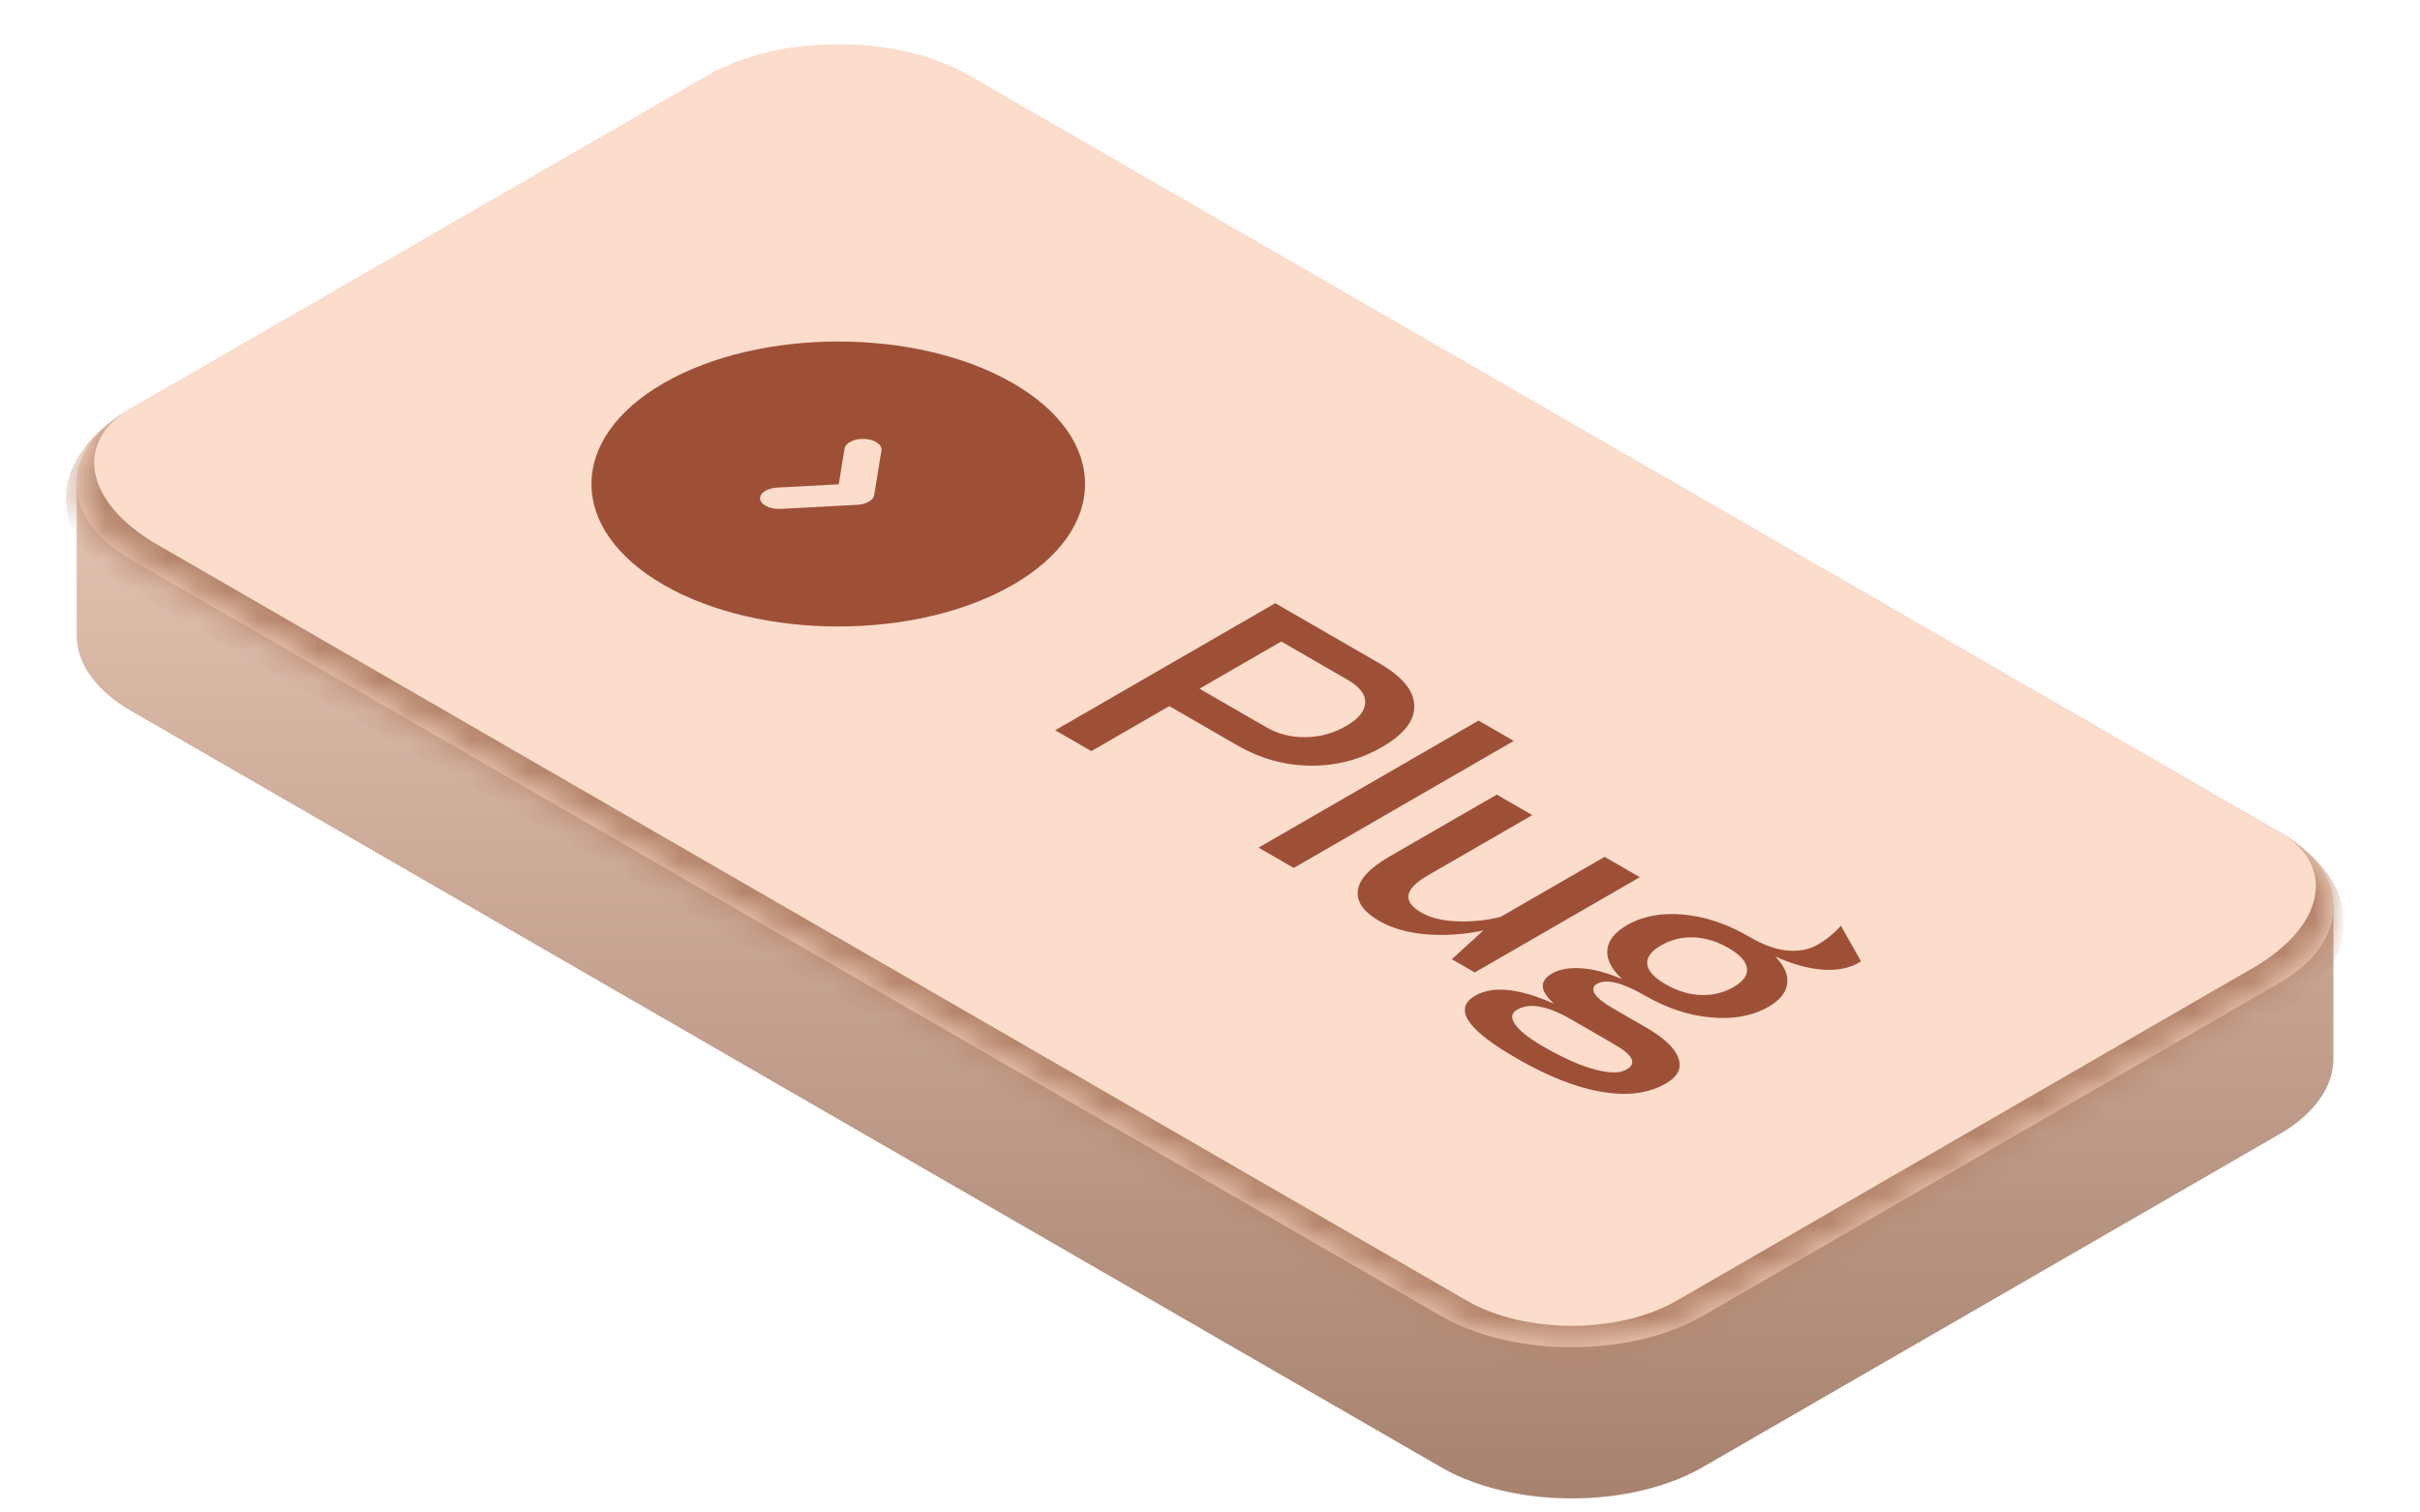
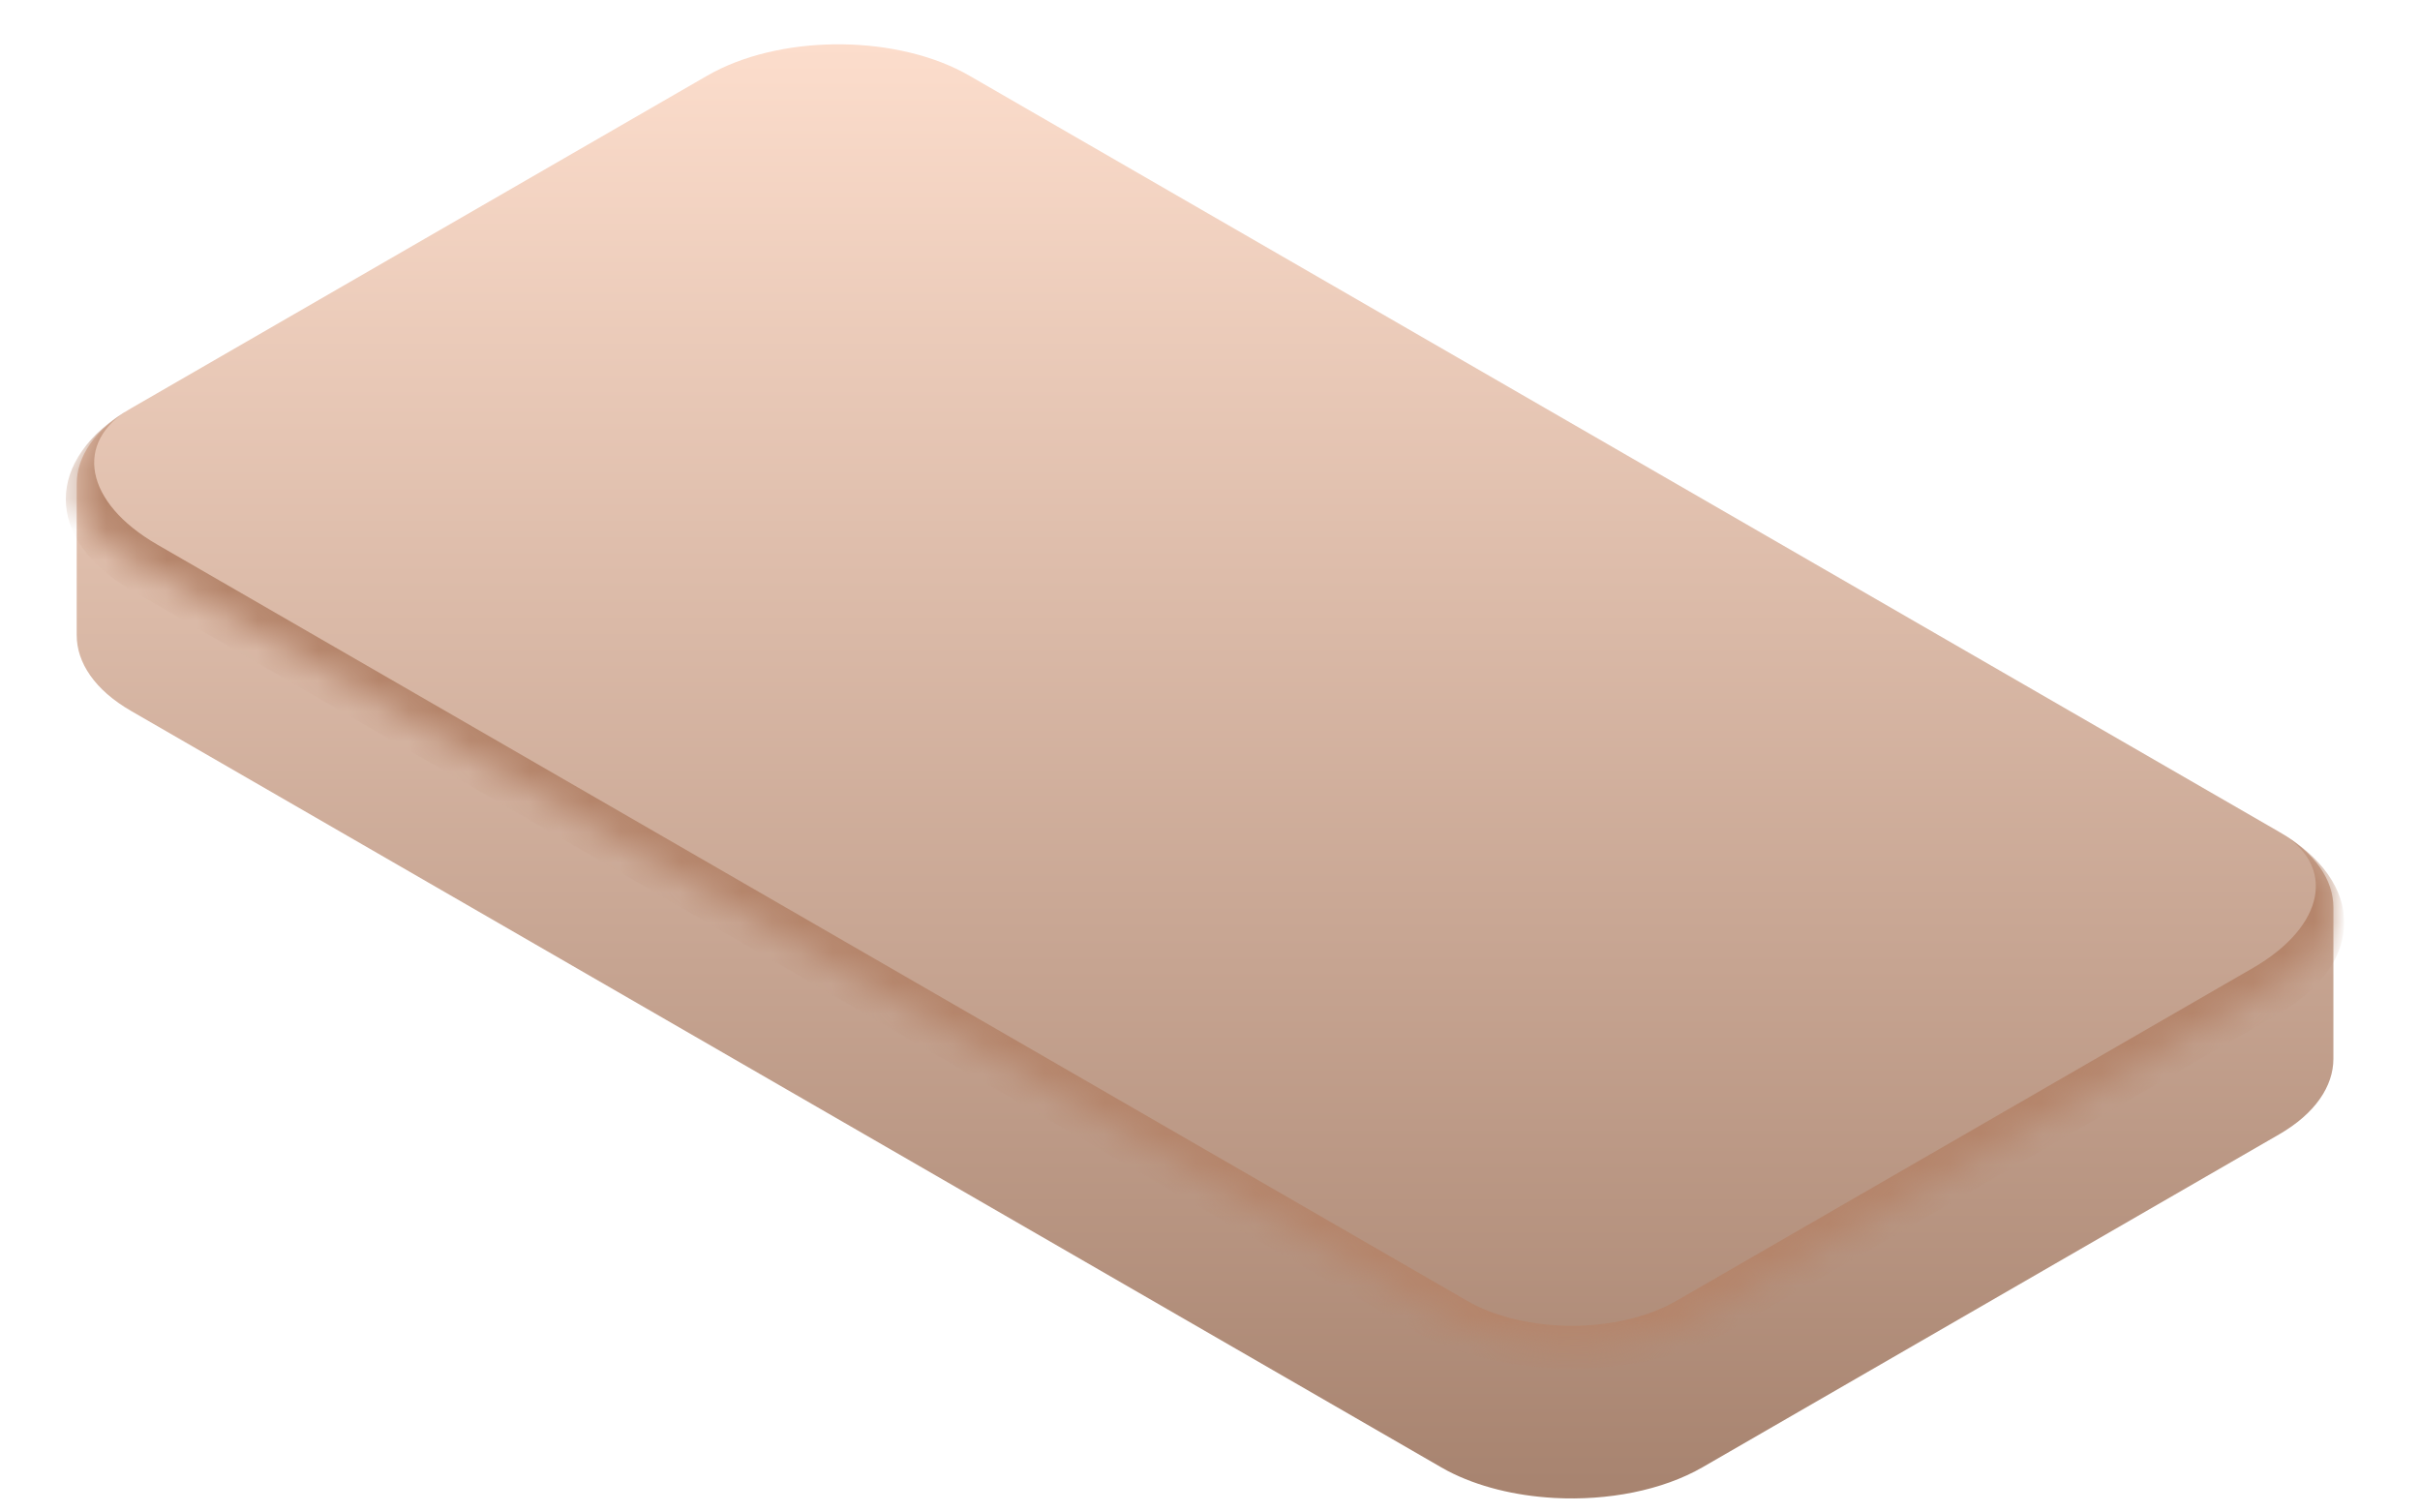
<svg xmlns="http://www.w3.org/2000/svg" width="80" height="50" viewBox="0 0 80 50" fill="none">
  <path d="M23.61 2.375C26.014 1.121 29.725 1.163 32.042 2.5L75.344 27.5C76.539 28.19 77.137 29.095 77.137 30V35C77.137 35.905 76.539 36.81 75.344 37.5L56.291 48.5C54.949 49.275 53.138 49.615 51.385 49.52C51.375 49.519 51.365 49.518 51.355 49.518C50.092 49.446 48.861 49.149 47.858 48.626L47.631 48.5L4.329 23.5C3.134 22.81 2.536 21.906 2.536 21.001V20.979C2.536 20.986 2.535 20.993 2.535 21L2.536 16C2.536 15.095 3.133 14.19 4.329 13.5L23.382 2.5L23.61 2.375Z" fill="url(#paint0_linear_455_8412)" />
  <mask id="path-2-inside-1_455_8412" fill="white">
    <path d="M23.381 2.5C25.772 1.119 29.65 1.119 32.041 2.5L75.342 27.5C77.734 28.881 77.734 31.119 75.342 32.5L56.29 43.5C53.898 44.881 50.021 44.881 47.63 43.5L4.328 18.5C1.937 17.119 1.937 14.881 4.328 13.5L23.381 2.5Z" />
  </mask>
-   <path d="M23.381 2.5C25.772 1.119 29.65 1.119 32.041 2.5L75.342 27.5C77.734 28.881 77.734 31.119 75.342 32.5L56.29 43.5C53.898 44.881 50.021 44.881 47.63 43.5L4.328 18.5C1.937 17.119 1.937 14.881 4.328 13.5L23.381 2.5Z" fill="#FCDDCC" />
  <path d="M27.711 0L79.672 30L27.711 0ZM57.156 44C54.286 45.657 49.633 45.657 46.764 44L4.328 19.5C1.458 17.843 1.458 15.157 4.328 13.5C2.415 14.605 2.803 16.619 5.194 18L48.495 43C50.409 44.105 53.511 44.105 55.424 43L57.156 44ZM-0.002 16L27.711 0L-0.002 16ZM75.342 27.5C78.212 29.157 78.212 31.843 75.342 33.5L57.156 44C54.286 45.657 49.633 45.657 46.764 44L48.495 43C50.409 44.105 53.511 44.105 55.424 43L74.476 32C76.868 30.619 77.255 28.605 75.342 27.5Z" fill="#B5856B" mask="url(#path-2-inside-1_455_8412)" />
-   <path d="M45.597 21.927C46.359 22.367 46.744 22.833 46.751 23.325C46.772 23.817 46.418 24.273 45.691 24.693C44.956 25.117 44.163 25.323 43.311 25.311C42.466 25.303 41.662 25.079 40.9 24.639L38.655 23.343L36.078 24.831L34.883 24.141L42.157 19.941L45.597 21.927ZM39.653 22.767L41.846 24.033C42.248 24.265 42.684 24.377 43.155 24.369C43.633 24.365 44.08 24.243 44.496 24.003C44.911 23.763 45.123 23.505 45.13 23.229C45.144 22.957 44.95 22.705 44.548 22.473L42.355 21.207L39.653 22.767ZM41.605 28.021L48.879 23.821L50.043 24.493L42.769 28.693L41.605 28.021ZM49.605 30.312L53.045 28.326L54.209 28.998L48.753 32.148L47.994 31.71L49.033 30.762C48.403 30.894 47.776 30.936 47.152 30.888C46.536 30.836 46.016 30.688 45.593 30.444C45.074 30.144 44.838 29.808 44.887 29.436C44.935 29.064 45.282 28.692 45.926 28.32L49.48 26.268L50.654 26.946L47.204 28.938C46.421 29.39 46.349 29.8 46.986 30.168C47.284 30.34 47.672 30.436 48.15 30.456C48.642 30.476 49.127 30.428 49.605 30.312ZM53.322 33.334L54.403 33.959C55.013 34.31 55.373 34.651 55.484 34.978C55.608 35.306 55.47 35.587 55.068 35.819C54.5 36.147 53.793 36.239 52.948 36.094C52.11 35.955 51.167 35.583 50.121 34.978C48.479 34.031 48.029 33.343 48.77 32.914C49.352 32.578 50.222 32.669 51.379 33.184C50.901 32.764 50.877 32.431 51.306 32.182C51.549 32.042 51.864 31.985 52.252 32.008C52.647 32.029 53.104 32.148 53.624 32.368C53.27 32.036 53.107 31.715 53.135 31.402C53.163 31.09 53.381 30.817 53.79 30.581C54.303 30.285 54.919 30.169 55.64 30.233C56.36 30.297 57.077 30.535 57.791 30.947L57.864 30.988C58.3 31.241 58.702 31.384 59.069 31.421C59.45 31.456 59.779 31.398 60.056 31.247C60.34 31.09 60.607 30.877 60.857 30.605L61.522 31.78C61.189 31.997 60.773 32.089 60.275 32.056C59.79 32.025 59.26 31.878 58.685 31.619C58.989 31.93 59.121 32.23 59.08 32.519C59.045 32.81 58.84 33.065 58.466 33.281C57.94 33.584 57.306 33.703 56.565 33.635C55.83 33.571 55.103 33.331 54.382 32.914C53.627 32.478 53.097 32.349 52.792 32.525C52.66 32.6 52.636 32.711 52.719 32.855C52.816 32.998 53.017 33.158 53.322 33.334ZM55.993 30.988C55.605 30.973 55.245 31.061 54.912 31.253C54.58 31.445 54.427 31.652 54.455 31.877C54.483 32.1 54.684 32.321 55.058 32.536C55.439 32.757 55.823 32.874 56.211 32.891C56.606 32.91 56.97 32.825 57.302 32.633C57.635 32.441 57.784 32.23 57.749 32.002C57.722 31.779 57.517 31.556 57.136 31.337C56.762 31.12 56.381 31.005 55.993 30.988ZM51.005 34.589C51.677 34.977 52.252 35.233 52.73 35.356C53.201 35.484 53.547 35.484 53.769 35.356C54.115 35.157 53.987 34.883 53.385 34.535L51.93 33.694C51.154 33.246 50.561 33.141 50.153 33.377C49.959 33.489 49.938 33.653 50.09 33.868C50.243 34.084 50.547 34.325 51.005 34.589Z" fill="#9E5037" />
-   <path d="M33.484 12.667C30.303 10.83 25.119 10.83 21.937 12.667C18.756 14.503 18.756 17.497 21.937 19.333C25.119 21.17 30.303 21.17 33.484 19.333C36.666 17.497 36.666 14.503 33.484 12.667ZM28.346 16.687L25.8 16.823C25.609 16.833 25.436 16.793 25.309 16.72C25.211 16.663 25.142 16.59 25.13 16.503C25.101 16.313 25.344 16.14 25.679 16.12L27.728 16.01L27.919 14.827C27.953 14.633 28.254 14.493 28.583 14.51C28.923 14.527 29.172 14.703 29.137 14.897L28.9 16.367C28.871 16.537 28.64 16.67 28.346 16.687Z" fill="#9E5037" />
  <defs>
    <linearGradient id="paint0_linear_455_8412" x1="39.836" y1="1.465" x2="39.836" y2="49.535" gradientUnits="userSpaceOnUse">
      <stop stop-color="#FCDDCC" />
      <stop offset="1" stop-color="#A7836F" />
    </linearGradient>
  </defs>
</svg>